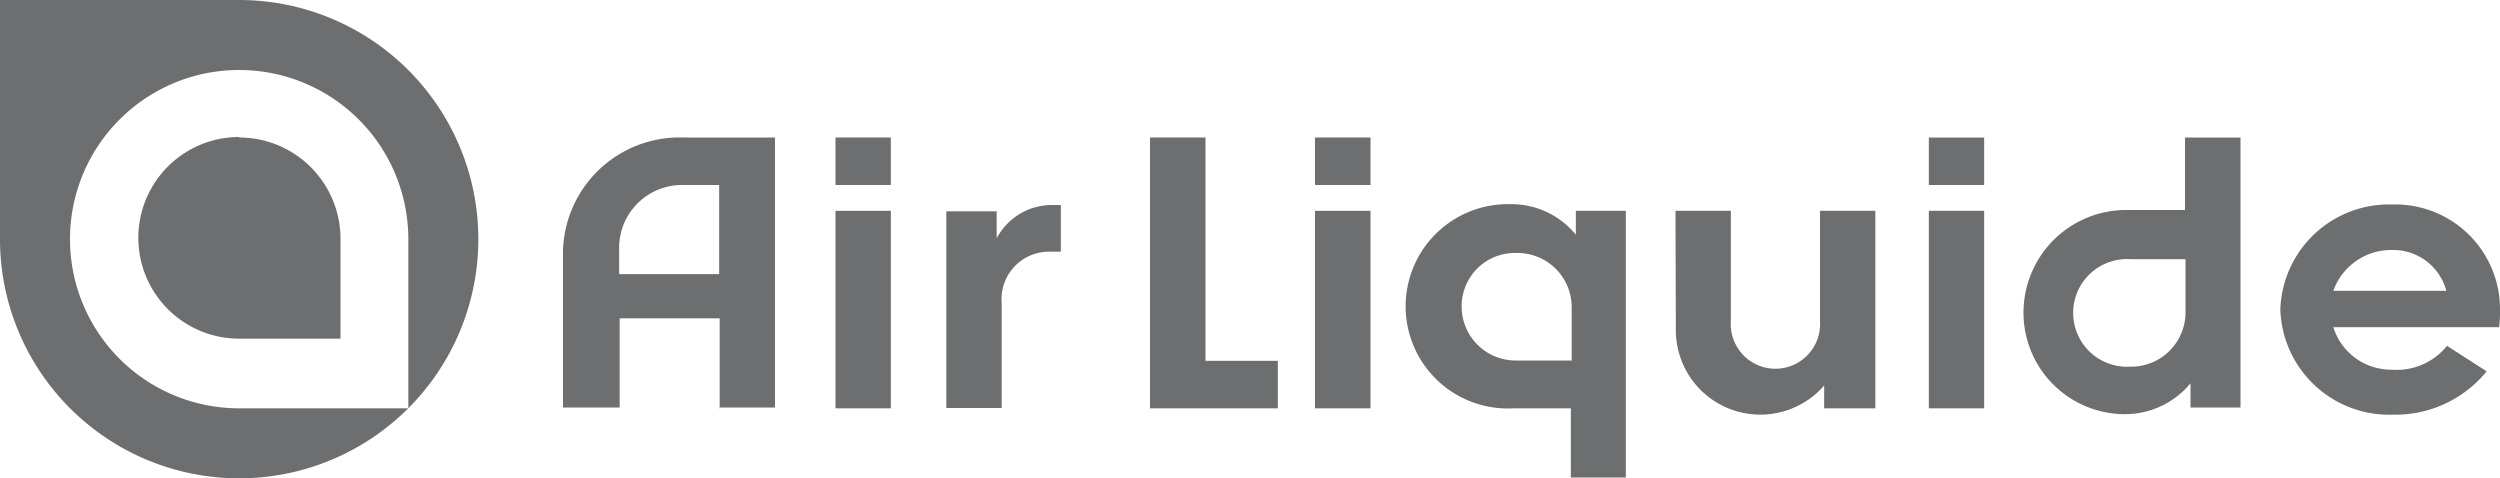
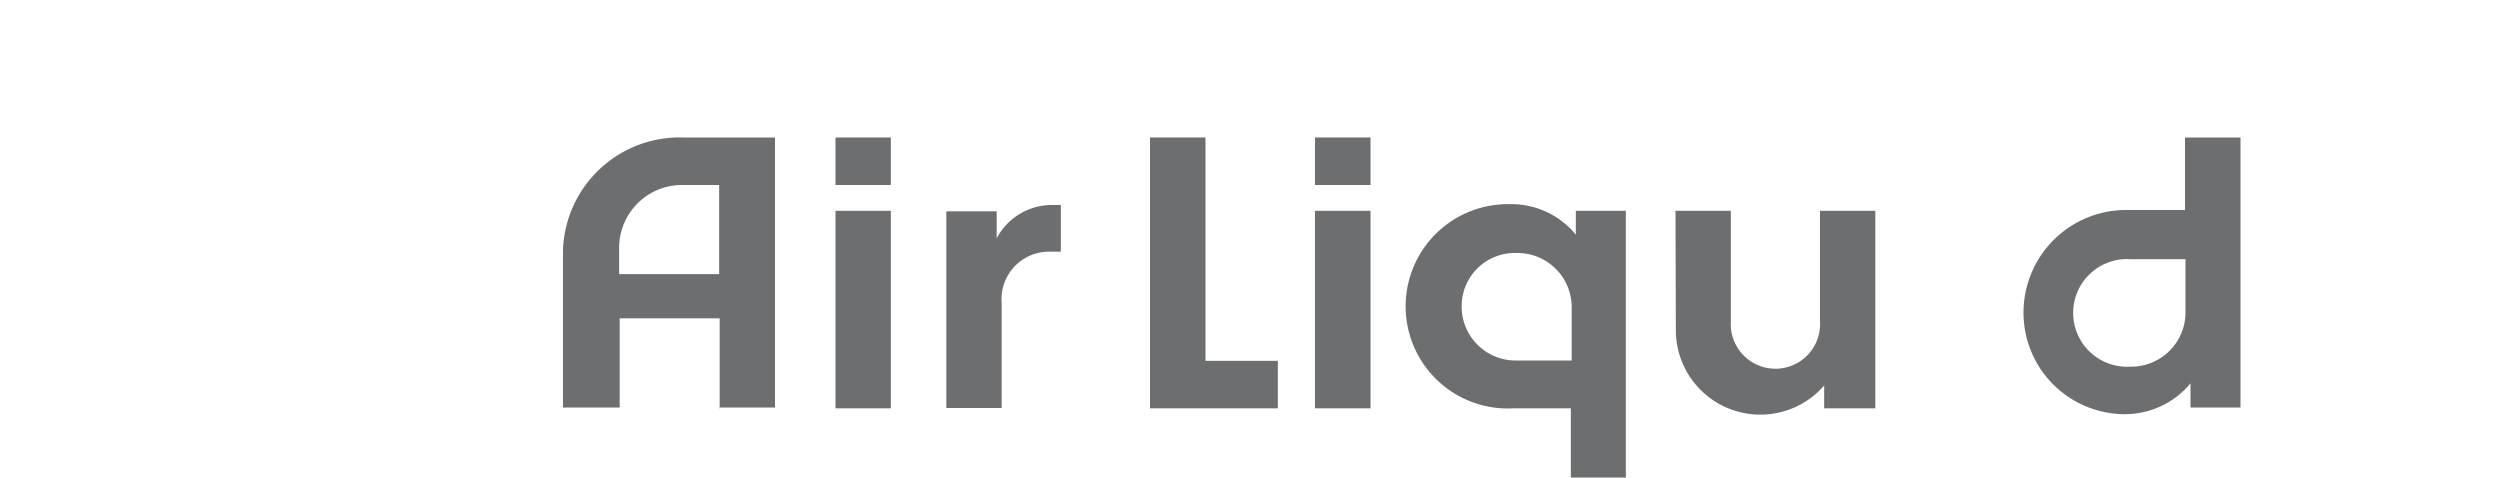
<svg xmlns="http://www.w3.org/2000/svg" viewBox="0 0 150 28.7">
  <defs>
    <style>.cls-1{fill:#6c6e6f;}</style>
  </defs>
  <title>Air liquide</title>
  <g id="Layer_2" data-name="Layer 2">
    <g id="Layer_1-2" data-name="Layer 1">
      <path class="cls-1" d="M59.8,12.65V14.3a3.75,3.75,0,0,1,3.23-2h.62v2.8H63a2.85,2.85,0,0,0-2.9,3.08v6.3H56.78V12.68l3,0Z" />
      <path class="cls-1" d="M94.3,18.4A3.25,3.25,0,0,0,91,15.18,3.19,3.19,0,0,0,87.7,18.3,3.24,3.24,0,0,0,91,21.63H94.3Zm.25-4.32V12.65h3v16H94.25V24.5H90.8a6.13,6.13,0,1,1-.22-12.25A5,5,0,0,1,94.55,14.08Z" />
      <path class="cls-1" d="M53.45,12.65V24.5H50.13V12.65Zm0-4.4V11.1H50.13V8.25Z" />
      <path class="cls-1" d="M41,11.1a3.77,3.77,0,0,0-3.85,3.65v1.7h6V11.1Zm2.18,13.4V19.1h-6v5.35H33.78V15A7,7,0,0,1,41,8.25h5.5v16.2H43.15v.05Z" />
      <path class="cls-1" d="M82.23,8.25V11.1H78.9V8.25Zm0,4.4V24.5H78.9V12.65Z" />
-       <path class="cls-1" d="M119.05,8.25V11.1h-3.32V8.25Zm0,4.4V24.5h-3.32V12.65Z" />
      <path class="cls-1" d="M100.53,12.65h3.32v6.63a2.68,2.68,0,1,0,5.35,0V12.65h3.32V24.5h-3.07V23.07l0,.06a5.07,5.07,0,0,1-8.9-3.38Z" />
      <polygon class="cls-1" points="72.33 8.25 72.33 21.65 76.67 21.65 76.67 24.5 69 24.5 69 8.25 72.33 8.25" />
      <path class="cls-1" d="M131.13,18.72A3.26,3.26,0,0,1,127.8,22a3.23,3.23,0,1,1,0-6.45h3.33Zm.3,4.31v1.42h3V8.25h-3.33V12.6h-3.44a6.16,6.16,0,0,0-6.25,6.13,6.09,6.09,0,0,0,6,6.12A5.11,5.11,0,0,0,131.43,23Z" />
-       <path class="cls-1" d="M140,17.45h6.78A3.3,3.3,0,0,0,143.5,15,3.68,3.68,0,0,0,140,17.45Zm3.55,7.43a6.53,6.53,0,0,1-6.73-6.31,6.52,6.52,0,0,1,6.73-6.3,6.28,6.28,0,0,1,6.45,6.3,7.74,7.74,0,0,1-.05,1.06H140a3.63,3.63,0,0,0,3.5,2.55,3.87,3.87,0,0,0,3.32-1.43l2.38,1.53A7.06,7.06,0,0,1,143.55,24.88Z" />
-       <path class="cls-1" d="M14.35,0H0V14.35A14.35,14.35,0,1,0,14.35,0ZM24.5,24.5H14.35A10.15,10.15,0,1,1,24.5,14.35ZM14.35,8.25a6.08,6.08,0,0,1,6.08,6.07v6H14.35a6.05,6.05,0,1,1,0-12.1Z" />
    </g>
  </g>
</svg>